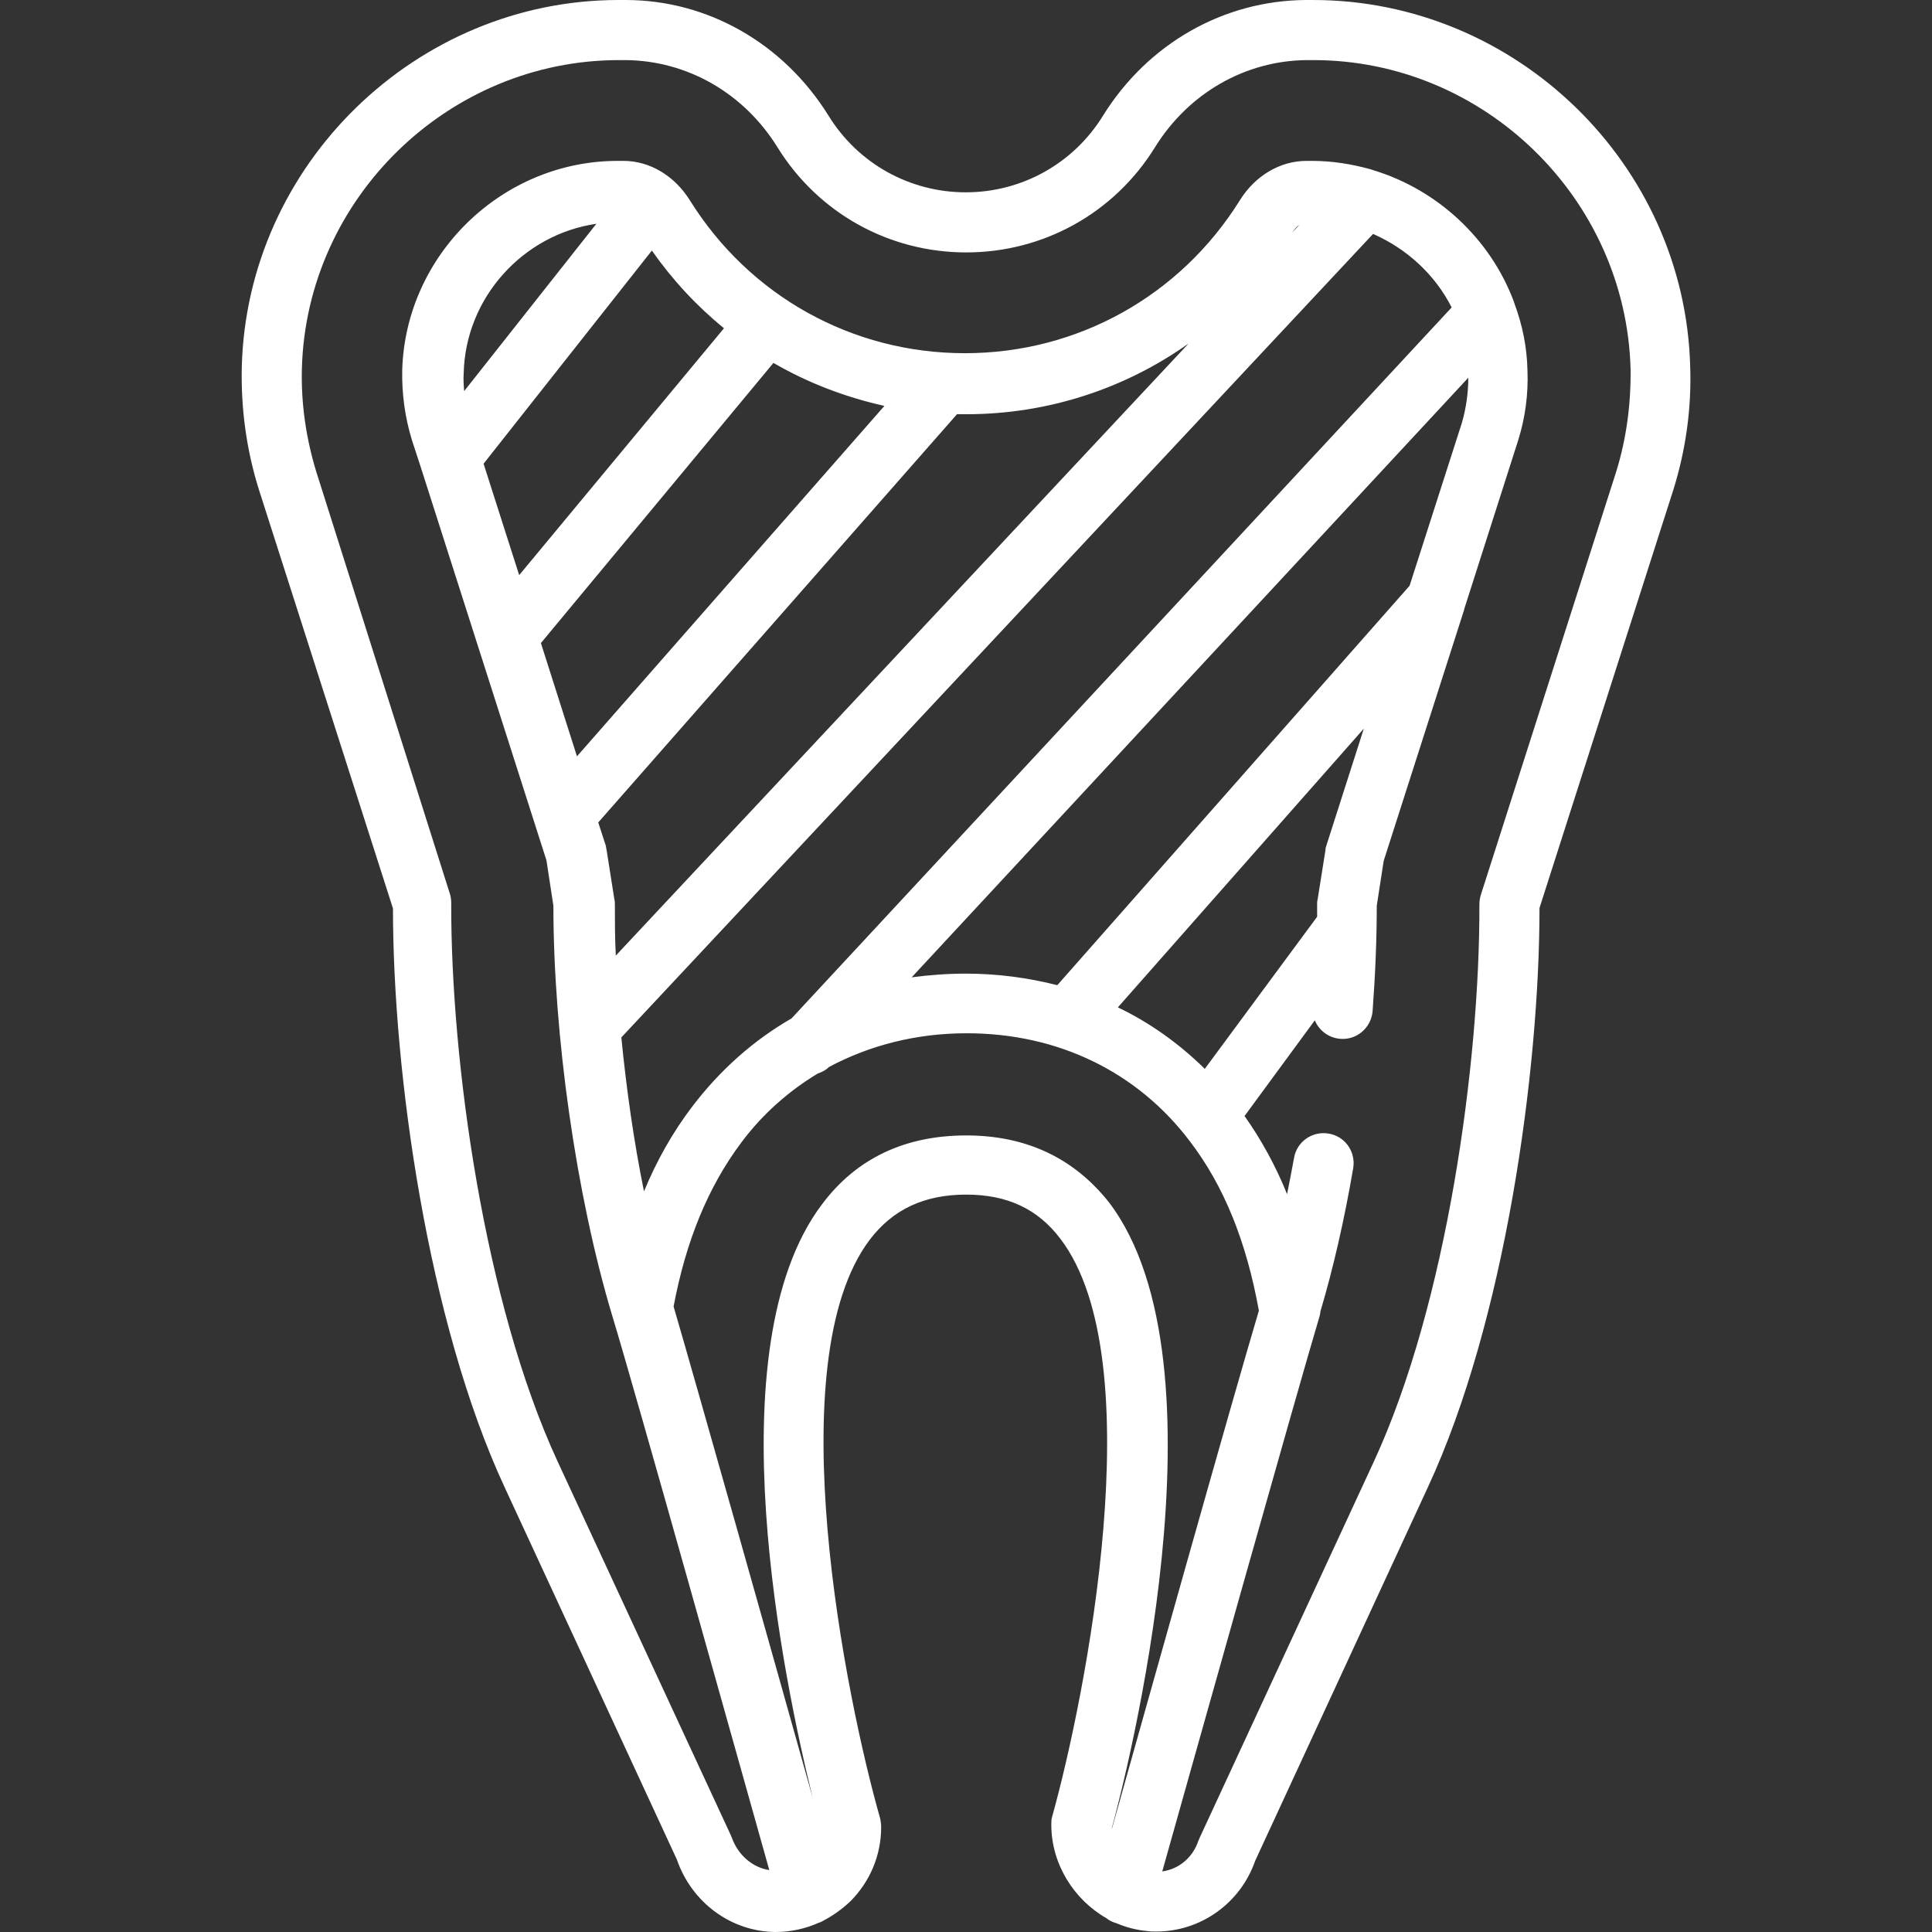
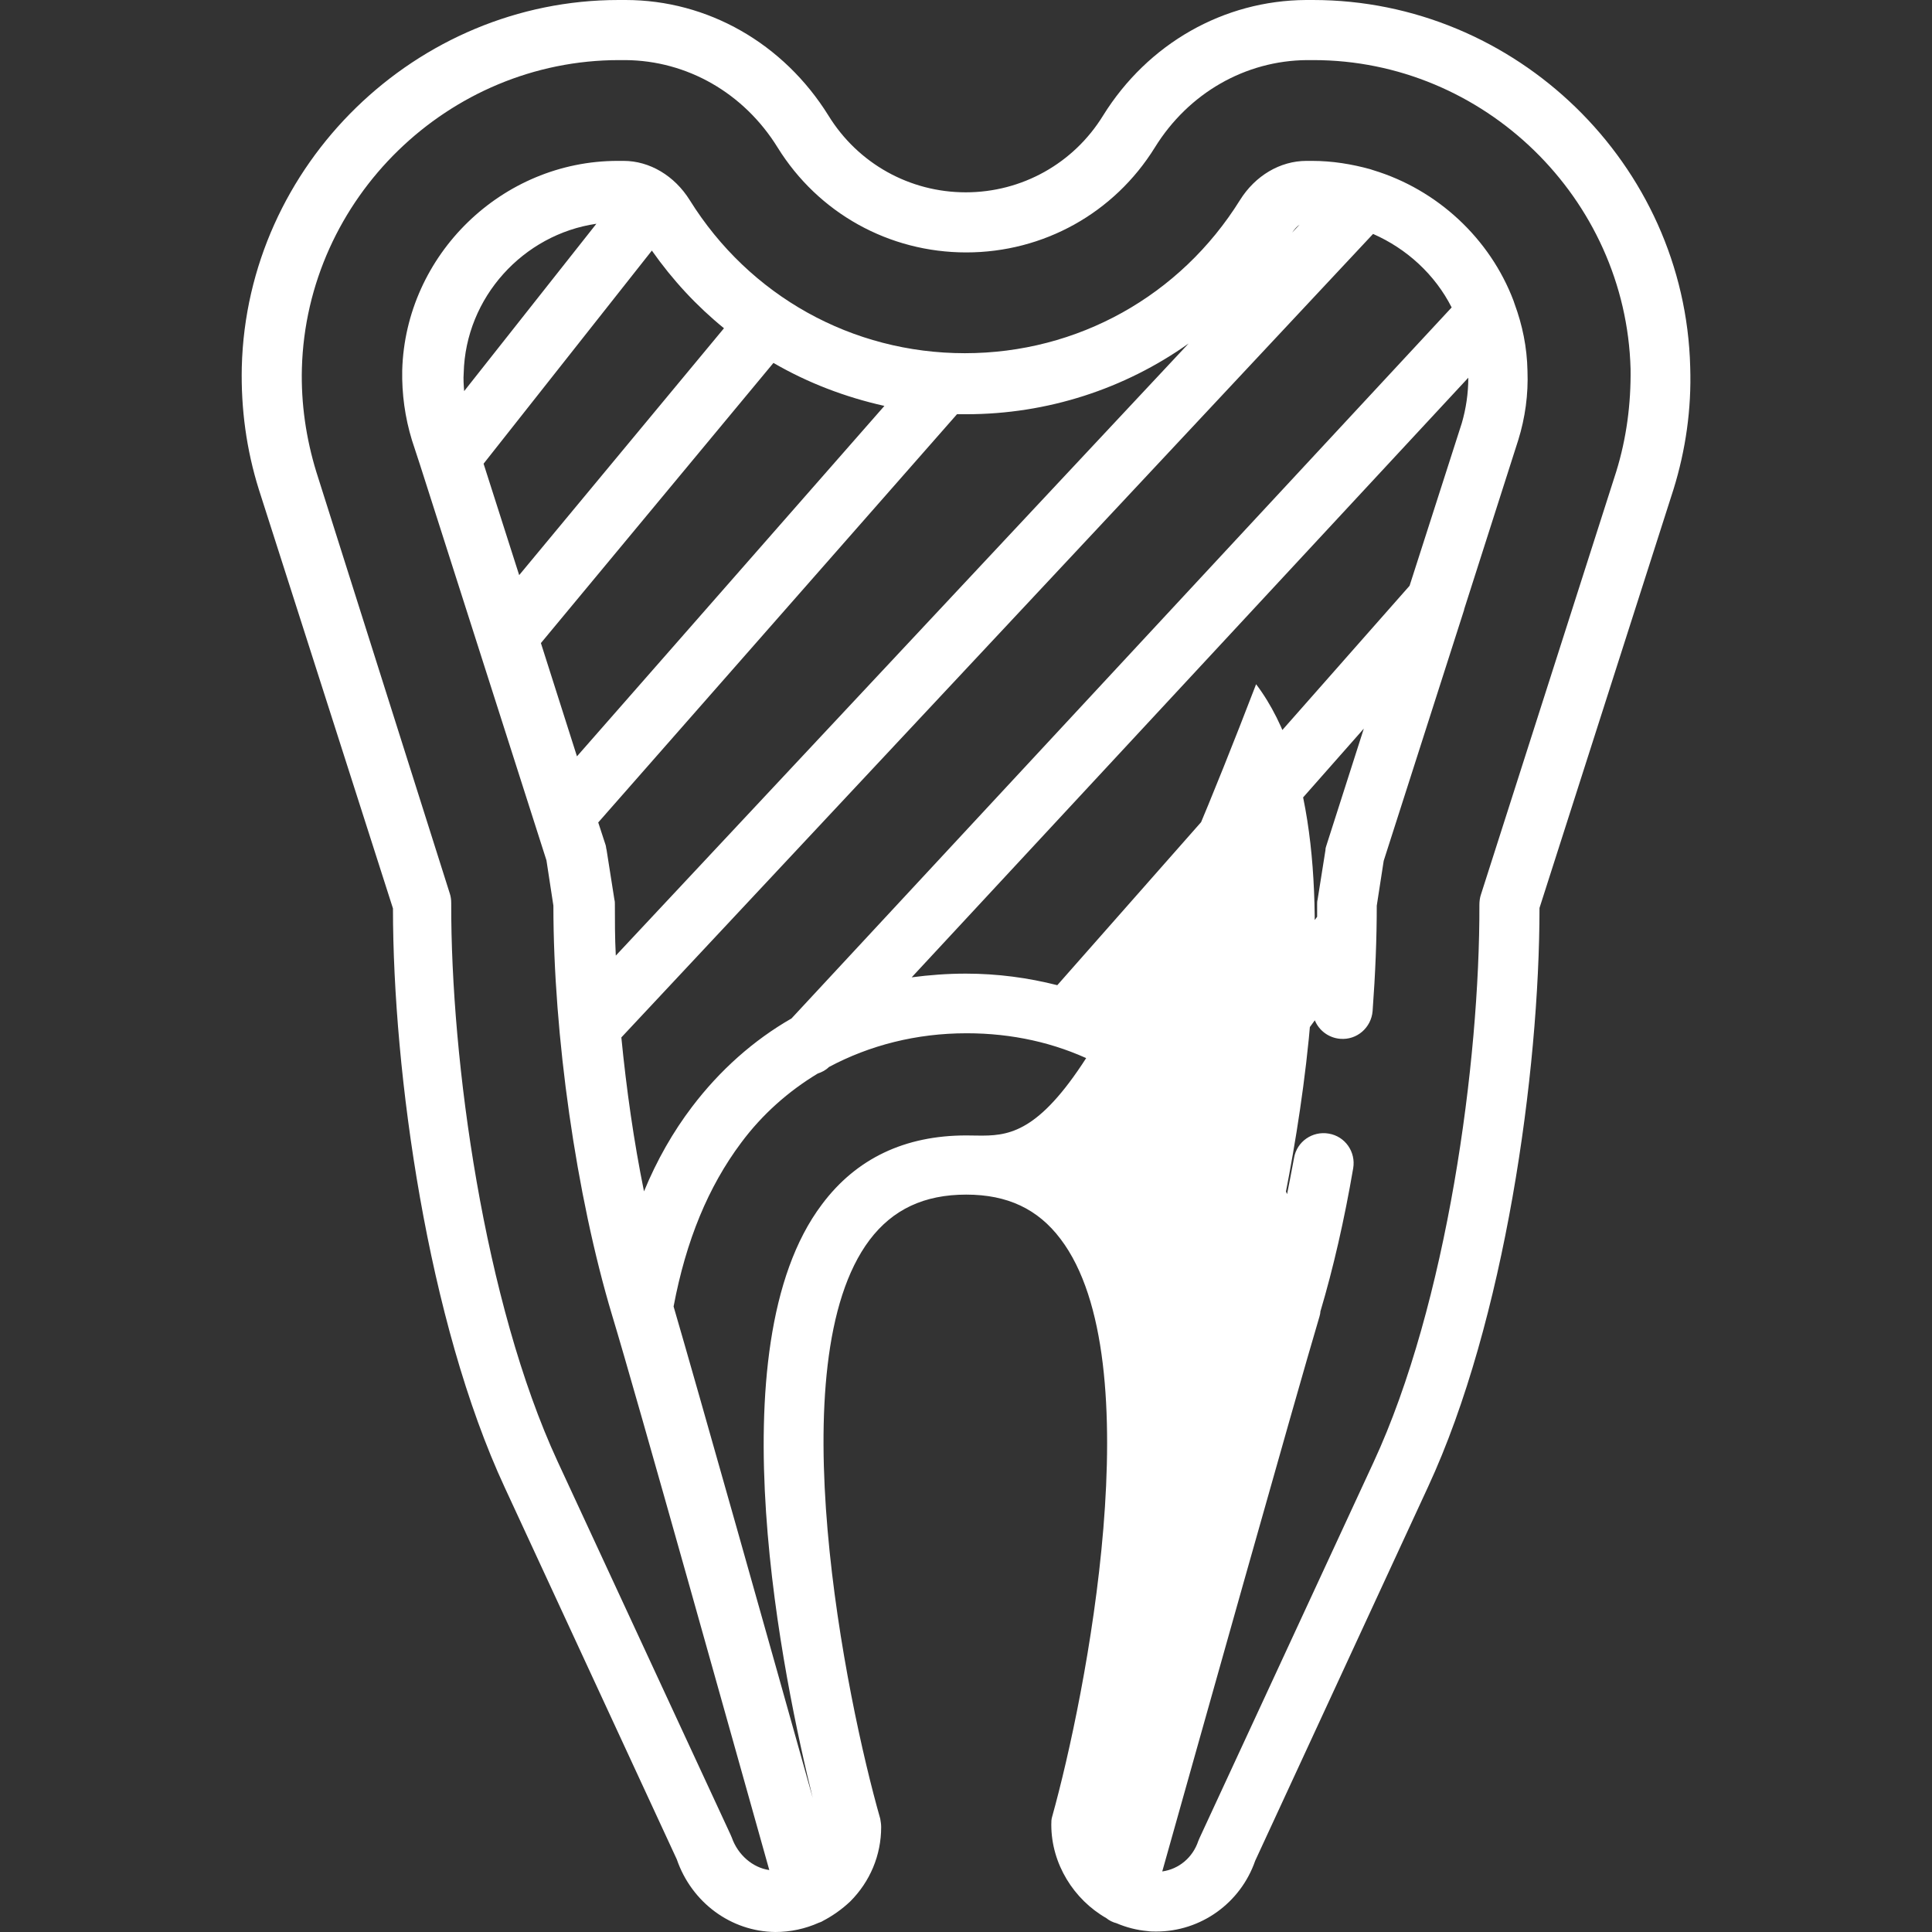
<svg xmlns="http://www.w3.org/2000/svg" version="1.1" id="Capa_1" x="0px" y="0px" viewBox="0 0 417.9 417.9" style="enable-background:new 0 0 417.9 417.9;" xml:space="preserve">
  <rect x="0" y="0" width="417.9" height="417.9" fill="#333333" stroke="none" />
  <style type="text/css">
	.st0{fill:#FFFFFF;}
</style>
-   <path class="st0" d="M365.6,79.4C365.6,79.4,365.6,79.4,365.6,79.4C364.5,35.5,327.9,0,284,0c-0.1,0-0.2,0-0.4,0l-1.1,0  c-17.8,0.1-34.2,9.4-43.9,25c-6.4,10.4-17.6,16.6-29.7,16.6s-23.3-6.2-29.7-16.6c-9.7-15.6-26.1-25-43.9-25l-1.1,0  c-0.1,0-0.2,0-0.4,0C90,0,53.4,35.6,52.3,79.4c-0.2,9,1,17.9,3.7,26.5l29,90.6c0,35.5,7.5,89.4,24.2,125.3l37.2,80.4  c3.2,9.3,11.7,15.6,21.3,15.7c3.3,0,6.5-0.7,9.4-2c0.3-0.1,0.6-0.2,0.9-0.4c2.1-1.1,4.1-2.5,5.9-4.2c4.3-4.3,6.7-10,6.7-16.1  c0-0.6-0.1-1.2-0.2-1.8c-7.4-25.9-22.2-98.8-2.3-125.2c5-6.6,11.8-9.8,20.9-9.8c8.9,0,15.5,3.1,20.4,9.6  c19.9,26.2,5.4,99.1-1.8,124.9c-0.2,0.6-0.2,1.2-0.2,1.8c0,8.5,4.9,16.2,11.9,20.2c0.6,0.5,1.4,0.9,2.2,1.1c2.1,0.9,4.4,1.5,6.7,1.7  c0.6,0.1,1.3,0.1,1.9,0.1c9.6,0,18.2-6.1,21.4-15.3l37.4-80.9c16.6-35.8,24.1-89.7,24.1-125.2l29-90.6  C364.6,97.4,365.9,88.5,365.6,79.4z M209,245.6c-13.3,0-23.8,5-31.2,14.9c-23.5,31.1-8.1,103.8-2,128.4  c-8.6-30.7-25.1-89.2-30.1-106.3c2.7-14.3,7.5-25.9,14.6-35.4c4.6-6.2,10.3-11.2,16.6-15c0.9-0.3,1.7-0.7,2.4-1.4  c8.8-4.7,18.9-7.3,29.8-7.3c19.7,0,36.9,8.3,48.3,23.4c7.4,9.7,12.2,21.7,14.9,36.6c-5.9,19.8-24.1,84.7-31.8,112.1  c0-0.1,0-0.1,0-0.2c3-11,26-100.2-0.6-135.3C232.3,250.5,222,245.6,209,245.6z M100.3,80.7c0.4-16.4,12.9-30,28.7-32.3l-28.6,36.2  C100.3,83.3,100.2,82,100.3,80.7z M141,54.2c4.5,6.4,9.7,12,15.6,16.8l-44.3,53.4l-7.7-24.1L141,54.2z M167.3,78.5  c7.4,4.3,15.5,7.4,24,9.3l-66.5,75.8l-7.8-24.5L167.3,78.5z M314,66.5L171.2,220.3c-8.2,4.7-15.5,11.2-21.5,19.1  c-4.1,5.4-7.6,11.5-10.4,18.3c-2.2-10.8-3.8-22.1-4.9-33.3L297,50.6C304.3,53.8,310.4,59.4,314,66.5z M286.9,182.9  c-0.1,0.3-0.2,0.6-0.2,1l-1.7,10.7c-0.1,0.3-0.1,0.7-0.1,1v0.2c0,0.8,0,1.6,0,2.5l-24.3,32.9c-5.6-5.5-11.9-10-18.8-13.3l53.2-60.3  L286.9,182.9z M316.2,91.5l-11.3,35.2l-76.2,86.4c-6.3-1.6-12.9-2.5-19.8-2.5c-4,0-7.9,0.3-11.7,0.8L317.6,81.7  C317.6,85.1,317.1,88.4,316.2,91.5z M279.5,50.3c0.5-0.7,1-1.3,1.6-1.7L279.5,50.3z M133.2,206.7c-0.2-3.8-0.2-7.5-0.2-11.1  c0-0.3,0-0.7-0.1-1l-1.7-10.8c-0.1-0.3-0.1-0.7-0.2-1l-1.6-4.9L207,89.6c0.7,0,1.3,0,2,0c17.6,0,34.3-5.5,48.1-15.3L133.2,206.7z   M349.6,102l-29.3,91.6c-0.2,0.6-0.3,1.4-0.3,2.1c0.1,34-7,86.3-22.9,120.6l-37.6,81.2c-0.1,0.2-0.2,0.5-0.3,0.7  c-1.2,3.6-4.2,6.1-7.8,6.6c6.7-23.8,28.9-102.9,34-120c0.1-0.4,0.2-0.7,0.2-1.1c2.8-9.4,5.2-19.9,7.1-31c0.6-3.5-1.7-6.9-5.3-7.5  c-3.5-0.6-6.9,1.7-7.5,5.3c-0.5,2.7-1,5.3-1.5,7.8c-2.5-6.2-5.6-11.8-9.2-16.9l15.2-20.7c0.9,2.2,3,3.8,5.5,4c3.6,0.3,6.7-2.4,7-6  c0.6-8.1,0.9-15.7,0.9-22.8l1.5-9.7l17.4-54.3c0,0,0,0,0-0.1l11.7-36.6c1.5-4.8,2.2-9.9,2-15c-0.1-5.1-1.1-9.9-2.8-14.5  c-0.1-0.2-0.1-0.4-0.2-0.6c-5.1-13.5-16.5-24.1-30.4-28.3c-0.2-0.1-0.4-0.1-0.6-0.2c-4-1.1-8.2-1.8-12.6-1.8l-1.2,0  c-5.7,0-11.1,3.2-14.4,8.5c-12.9,20.7-35.1,33.1-59.5,33.1s-46.6-12.4-59.5-33.1c-3.3-5.3-8.7-8.5-14.3-8.5l-1.3,0  c-25,0-45.9,20.3-46.6,45.3c-0.1,5.1,0.6,10.2,2.1,15.1l1.8,5.5c0,0,0,0,0,0l27.3,85.4l1.5,9.8c0,27.9,4.9,62.6,12.7,88.6  c0,0,0,0,0,0c0,0,0,0,0,0c5.2,17.1,27.3,96.2,34,120c-3.6-0.5-6.8-3.3-8.1-7c-0.1-0.2-0.2-0.5-0.3-0.7l-37.4-80.7  c-15.9-34.4-23.1-86.7-23-120.8c0-0.7-0.1-1.4-0.3-2L68.4,102c-2.2-7.2-3.3-14.7-3.1-22.3C66.3,42.9,97,13,133.9,13  c0.1,0,0.2,0,0.3,0l1.1,0c13.3,0.1,25.6,7.1,32.9,18.9c8.8,14.2,24.1,22.7,40.8,22.7s32-8.5,40.8-22.7c7.3-11.8,19.6-18.8,32.9-18.9  l1.1,0c0.1,0,0.2,0,0.3,0c36.9,0,67.6,29.9,68.6,66.8l0,0C352.8,87.4,351.8,94.9,349.6,102z" />
+   <path class="st0" d="M365.6,79.4C365.6,79.4,365.6,79.4,365.6,79.4C364.5,35.5,327.9,0,284,0c-0.1,0-0.2,0-0.4,0l-1.1,0  c-17.8,0.1-34.2,9.4-43.9,25c-6.4,10.4-17.6,16.6-29.7,16.6s-23.3-6.2-29.7-16.6c-9.7-15.6-26.1-25-43.9-25l-1.1,0  c-0.1,0-0.2,0-0.4,0C90,0,53.4,35.6,52.3,79.4c-0.2,9,1,17.9,3.7,26.5l29,90.6c0,35.5,7.5,89.4,24.2,125.3l37.2,80.4  c3.2,9.3,11.7,15.6,21.3,15.7c3.3,0,6.5-0.7,9.4-2c0.3-0.1,0.6-0.2,0.9-0.4c2.1-1.1,4.1-2.5,5.9-4.2c4.3-4.3,6.7-10,6.7-16.1  c0-0.6-0.1-1.2-0.2-1.8c-7.4-25.9-22.2-98.8-2.3-125.2c5-6.6,11.8-9.8,20.9-9.8c8.9,0,15.5,3.1,20.4,9.6  c19.9,26.2,5.4,99.1-1.8,124.9c-0.2,0.6-0.2,1.2-0.2,1.8c0,8.5,4.9,16.2,11.9,20.2c0.6,0.5,1.4,0.9,2.2,1.1c2.1,0.9,4.4,1.5,6.7,1.7  c0.6,0.1,1.3,0.1,1.9,0.1c9.6,0,18.2-6.1,21.4-15.3l37.4-80.9c16.6-35.8,24.1-89.7,24.1-125.2l29-90.6  C364.6,97.4,365.9,88.5,365.6,79.4z M209,245.6c-13.3,0-23.8,5-31.2,14.9c-23.5,31.1-8.1,103.8-2,128.4  c-8.6-30.7-25.1-89.2-30.1-106.3c2.7-14.3,7.5-25.9,14.6-35.4c4.6-6.2,10.3-11.2,16.6-15c0.9-0.3,1.7-0.7,2.4-1.4  c8.8-4.7,18.9-7.3,29.8-7.3c19.7,0,36.9,8.3,48.3,23.4c7.4,9.7,12.2,21.7,14.9,36.6c0-0.1,0-0.1,0-0.2c3-11,26-100.2-0.6-135.3C232.3,250.5,222,245.6,209,245.6z M100.3,80.7c0.4-16.4,12.9-30,28.7-32.3l-28.6,36.2  C100.3,83.3,100.2,82,100.3,80.7z M141,54.2c4.5,6.4,9.7,12,15.6,16.8l-44.3,53.4l-7.7-24.1L141,54.2z M167.3,78.5  c7.4,4.3,15.5,7.4,24,9.3l-66.5,75.8l-7.8-24.5L167.3,78.5z M314,66.5L171.2,220.3c-8.2,4.7-15.5,11.2-21.5,19.1  c-4.1,5.4-7.6,11.5-10.4,18.3c-2.2-10.8-3.8-22.1-4.9-33.3L297,50.6C304.3,53.8,310.4,59.4,314,66.5z M286.9,182.9  c-0.1,0.3-0.2,0.6-0.2,1l-1.7,10.7c-0.1,0.3-0.1,0.7-0.1,1v0.2c0,0.8,0,1.6,0,2.5l-24.3,32.9c-5.6-5.5-11.9-10-18.8-13.3l53.2-60.3  L286.9,182.9z M316.2,91.5l-11.3,35.2l-76.2,86.4c-6.3-1.6-12.9-2.5-19.8-2.5c-4,0-7.9,0.3-11.7,0.8L317.6,81.7  C317.6,85.1,317.1,88.4,316.2,91.5z M279.5,50.3c0.5-0.7,1-1.3,1.6-1.7L279.5,50.3z M133.2,206.7c-0.2-3.8-0.2-7.5-0.2-11.1  c0-0.3,0-0.7-0.1-1l-1.7-10.8c-0.1-0.3-0.1-0.7-0.2-1l-1.6-4.9L207,89.6c0.7,0,1.3,0,2,0c17.6,0,34.3-5.5,48.1-15.3L133.2,206.7z   M349.6,102l-29.3,91.6c-0.2,0.6-0.3,1.4-0.3,2.1c0.1,34-7,86.3-22.9,120.6l-37.6,81.2c-0.1,0.2-0.2,0.5-0.3,0.7  c-1.2,3.6-4.2,6.1-7.8,6.6c6.7-23.8,28.9-102.9,34-120c0.1-0.4,0.2-0.7,0.2-1.1c2.8-9.4,5.2-19.9,7.1-31c0.6-3.5-1.7-6.9-5.3-7.5  c-3.5-0.6-6.9,1.7-7.5,5.3c-0.5,2.7-1,5.3-1.5,7.8c-2.5-6.2-5.6-11.8-9.2-16.9l15.2-20.7c0.9,2.2,3,3.8,5.5,4c3.6,0.3,6.7-2.4,7-6  c0.6-8.1,0.9-15.7,0.9-22.8l1.5-9.7l17.4-54.3c0,0,0,0,0-0.1l11.7-36.6c1.5-4.8,2.2-9.9,2-15c-0.1-5.1-1.1-9.9-2.8-14.5  c-0.1-0.2-0.1-0.4-0.2-0.6c-5.1-13.5-16.5-24.1-30.4-28.3c-0.2-0.1-0.4-0.1-0.6-0.2c-4-1.1-8.2-1.8-12.6-1.8l-1.2,0  c-5.7,0-11.1,3.2-14.4,8.5c-12.9,20.7-35.1,33.1-59.5,33.1s-46.6-12.4-59.5-33.1c-3.3-5.3-8.7-8.5-14.3-8.5l-1.3,0  c-25,0-45.9,20.3-46.6,45.3c-0.1,5.1,0.6,10.2,2.1,15.1l1.8,5.5c0,0,0,0,0,0l27.3,85.4l1.5,9.8c0,27.9,4.9,62.6,12.7,88.6  c0,0,0,0,0,0c0,0,0,0,0,0c5.2,17.1,27.3,96.2,34,120c-3.6-0.5-6.8-3.3-8.1-7c-0.1-0.2-0.2-0.5-0.3-0.7l-37.4-80.7  c-15.9-34.4-23.1-86.7-23-120.8c0-0.7-0.1-1.4-0.3-2L68.4,102c-2.2-7.2-3.3-14.7-3.1-22.3C66.3,42.9,97,13,133.9,13  c0.1,0,0.2,0,0.3,0l1.1,0c13.3,0.1,25.6,7.1,32.9,18.9c8.8,14.2,24.1,22.7,40.8,22.7s32-8.5,40.8-22.7c7.3-11.8,19.6-18.8,32.9-18.9  l1.1,0c0.1,0,0.2,0,0.3,0c36.9,0,67.6,29.9,68.6,66.8l0,0C352.8,87.4,351.8,94.9,349.6,102z" />
</svg>